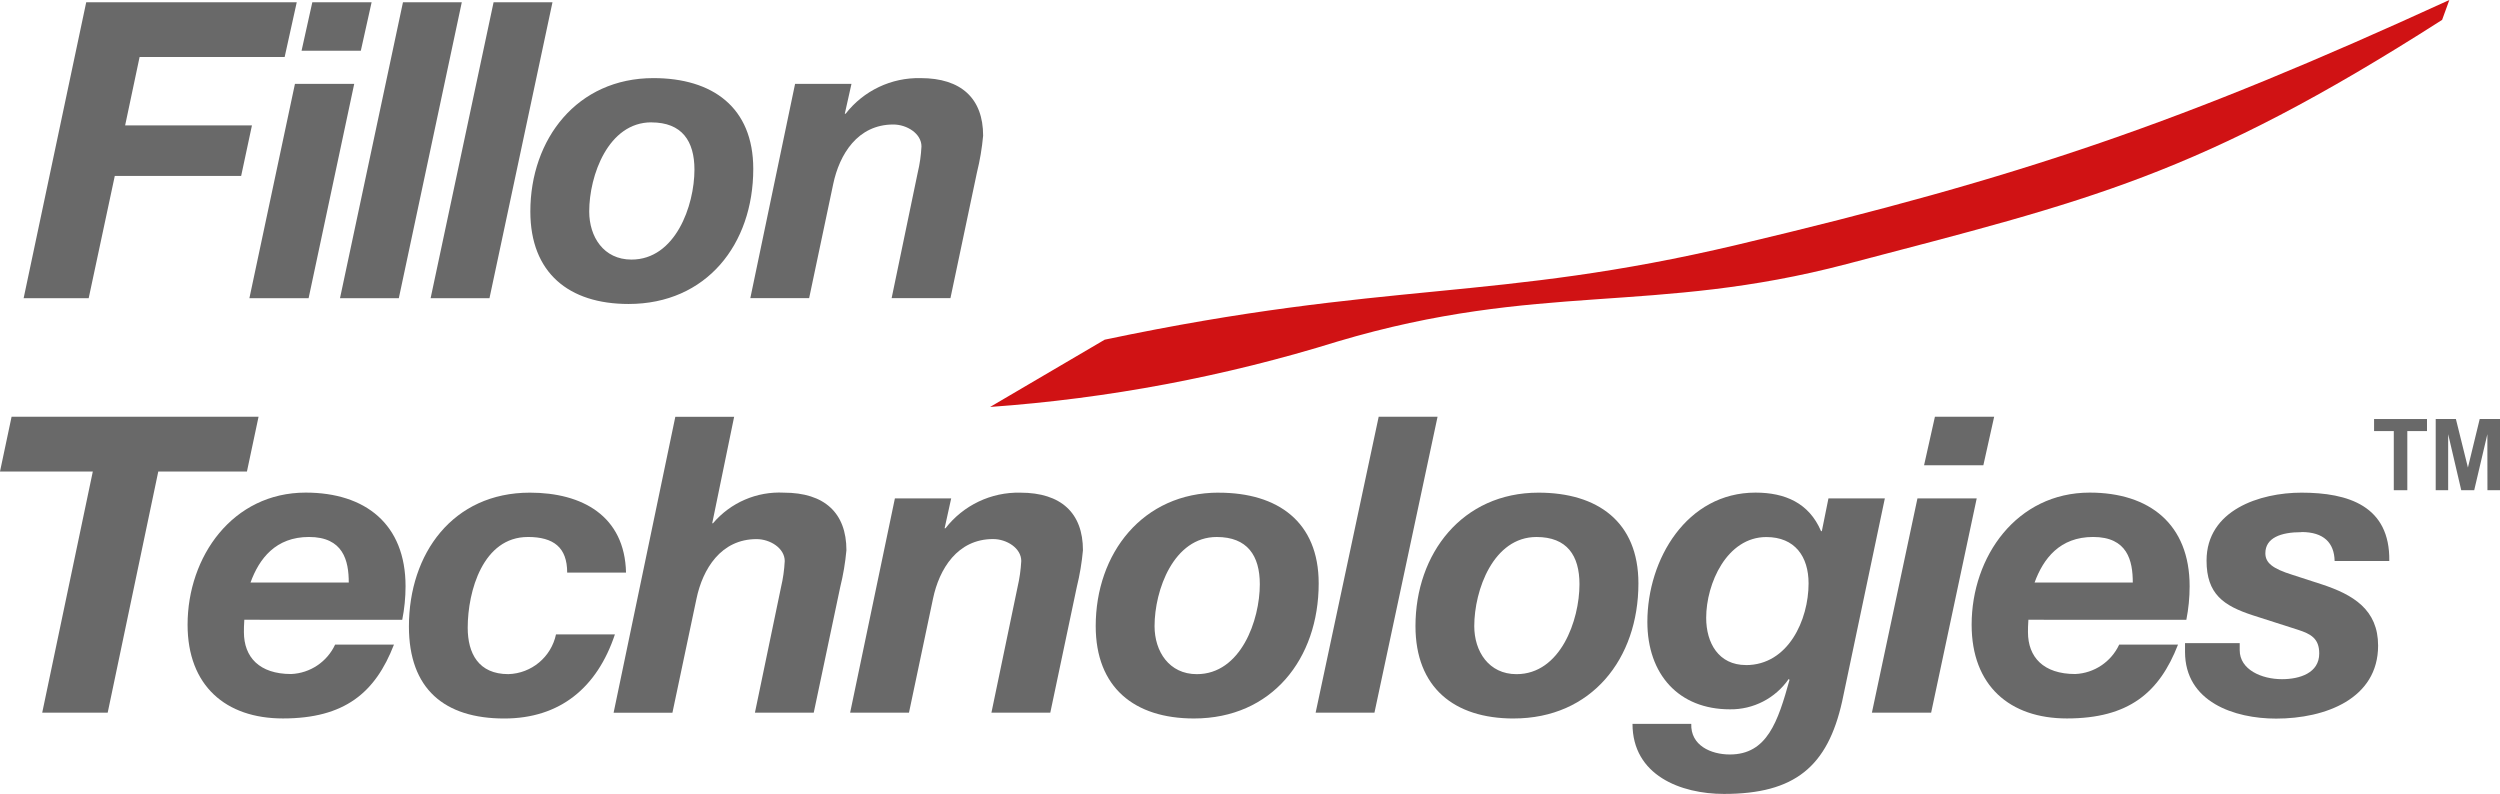
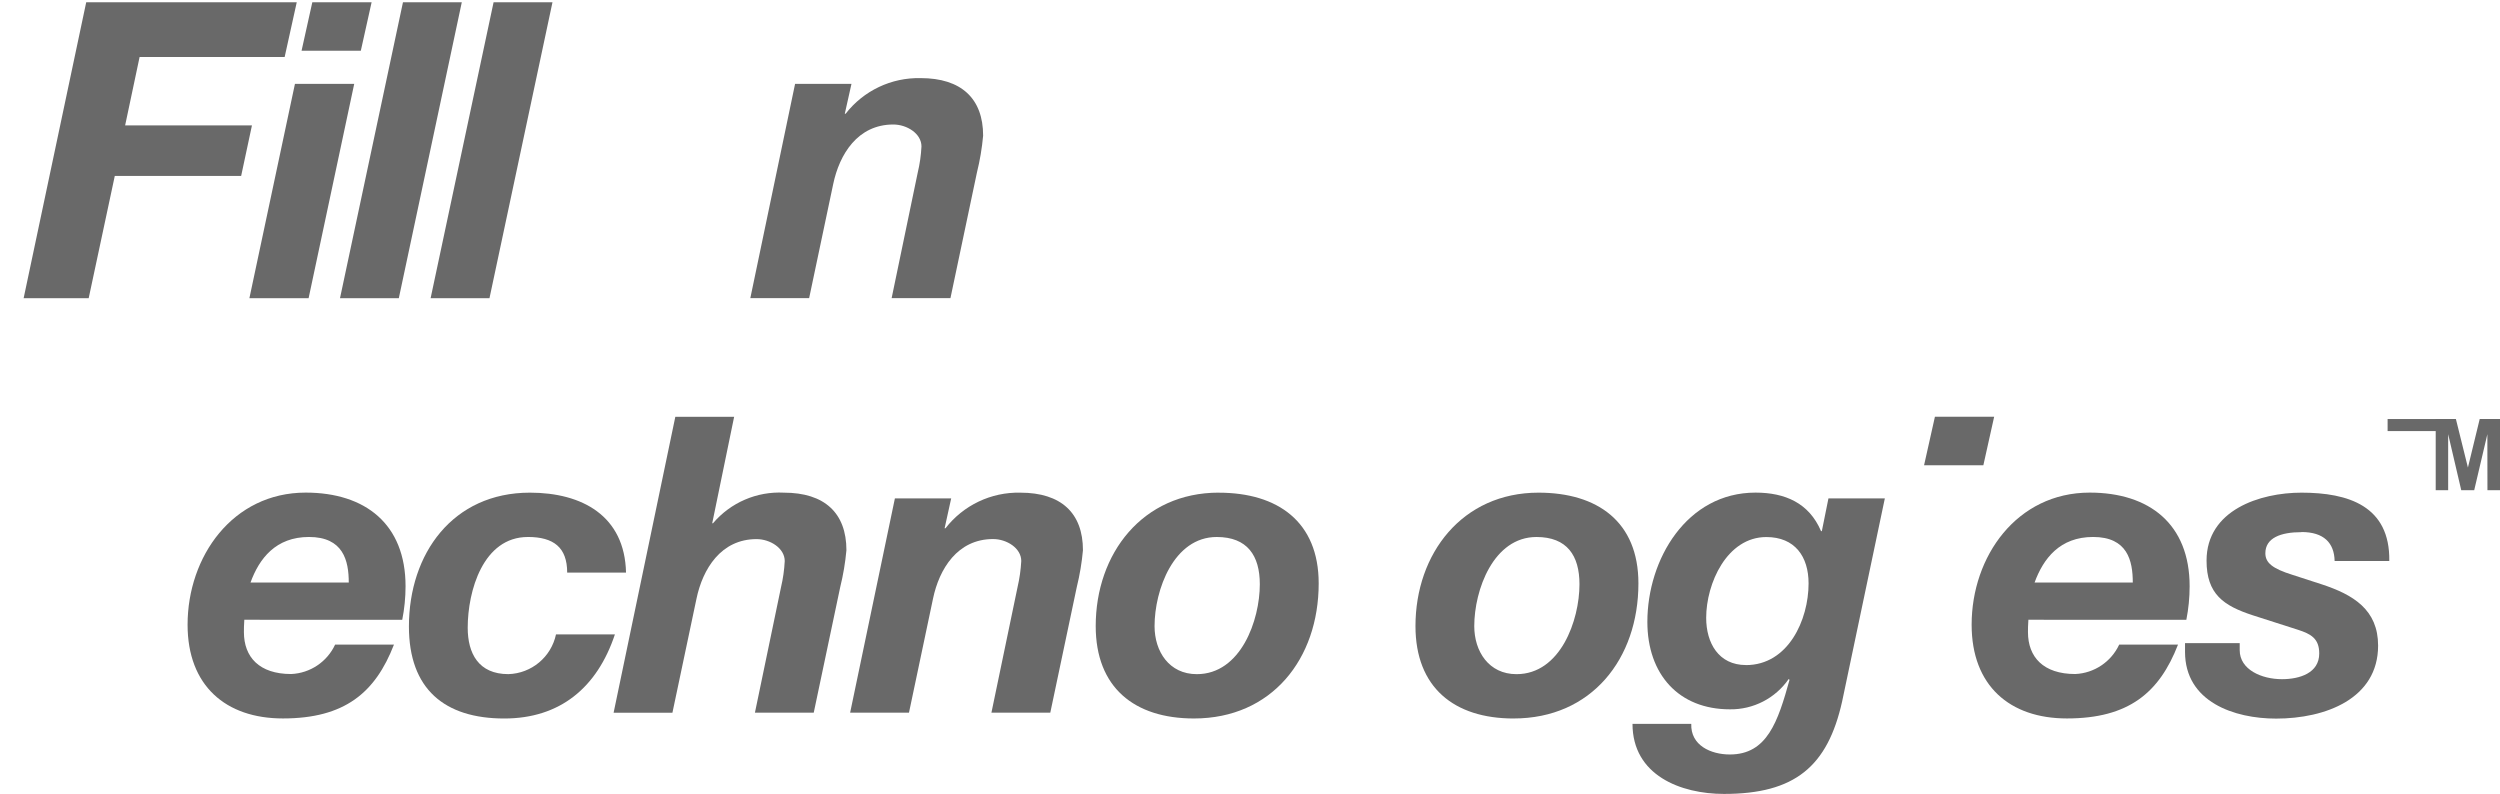
<svg xmlns="http://www.w3.org/2000/svg" id="Layer_1" data-name="Layer 1" viewBox="0 0 950 301.7">
  <defs>
    <style>
      .cls-1 {
        fill: #d01214;
      }

      .cls-1, .cls-2 {
        stroke-width: 0px;
      }

      .cls-2 {
        fill: #696969;
      }
    </style>
  </defs>
  <g>
    <path class="cls-2" d="M33.7,113.32l9.92-46.47h48.02l4.1-19.19h-48.19l5.5-26h55.12L112.76.87H32.76L8.98,113.32h24.72Z" />
    <g>
      <path class="cls-2" d="M112.08,31.87l-17.31,81.44h22.5l17.33-81.44h-22.53Z" />
      <path class="cls-2" d="M114.6,19.29h22.51l4.1-18.43h-22.53l-4.09,18.43Z" />
    </g>
    <path class="cls-2" d="M153.13.85l-23.93,112.47h22.35L175.48.87l-22.35-.02Z" />
    <path class="cls-2" d="M163.64,113.32h22.36L209.94.87h-22.38l-23.93,112.46Z" />
-     <path class="cls-2" d="M201.53,80.38c0,23.31,14.63,35.13,37.32,35.13,29.6,0,47.39-22.69,47.39-51.34,0-23.48-15.6-34.49-37.94-34.49-28.98,0-46.77,23.14-46.77,50.69M247.51,46.51c11.64,0,16.38,7.1,16.38,17.95,0,13.7-7.24,34.18-23.93,34.18-10.59,0-16.06-8.66-16.06-18.28,0-13.7,7.24-33.87,23.62-33.87" />
    <path class="cls-2" d="M349.84,29.69c-11.11-.27-21.69,4.76-28.51,13.54h-.31l2.54-11.36h-21.43l-17.01,81.43h22.35l9.14-43.32c2.37-11.34,9.3-22.67,22.84-22.67,5.2,0,10.71,3.46,10.71,8.35-.17,3.34-.64,6.67-1.42,9.92l-9.92,47.72h22.35l10.06-47.72c1.14-4.61,1.93-9.29,2.36-14.02,0-14.17-8.34-21.88-23.75-21.88" />
  </g>
  <g>
-     <path class="cls-2" d="M0,179.17h35.27l-19.23,91.65h24.88l19.23-91.65h33.69l4.41-20.8H4.4l-4.4,20.8Z" />
    <path class="cls-2" d="M152.85,235.53c.83-4.2,1.26-8.47,1.26-12.76,0-23.62-15.29-35.58-37.96-35.58-27.7,0-44.87,24.25-44.87,50.21,0,23.18,14.5,35.61,36.22,35.61,23.47,0,35.12-9.78,42.2-28.05h-22.36c-3.05,6.55-9.49,10.86-16.7,11.17-12.13,0-17.95-6.46-17.95-15.9,0-1.25,0-2.65.15-4.72l60,.02ZM117.39,204.05c13.07,0,15.14,9,15.14,17.32h-37.34c3.31-9.14,9.61-17.32,22.23-17.32" />
    <path class="cls-2" d="M200.56,204.05c9.79,0,14.97,3.93,14.97,13.54h22.36c-.49-21.58-16.69-30.38-36.52-30.38-29.28,0-45.98,23.13-45.98,50.86,0,23.76,13.52,34.96,36.23,34.96,21.1,0,35.27-11.64,42.05-31.97h-22.39c-1.82,8.61-9.31,14.86-18.11,15.11-11.33,0-15.44-7.87-15.44-17.63,0-14.01,5.85-34.48,22.85-34.48" />
    <path class="cls-2" d="M286.86,270.82h22.36l10.06-47.71c1.14-4.61,1.93-9.29,2.36-14.02,0-14.18-8.34-21.88-23.76-21.88-10.31-.54-20.28,3.77-26.95,11.64h-.29l8.33-40.46h-22.35l-23.45,112.45h22.35l9.14-43.31c2.36-11.33,9.3-22.67,22.83-22.67,5.19,0,10.71,3.47,10.71,8.34-.17,3.35-.64,6.67-1.41,9.93l-9.92,47.7Z" />
    <path class="cls-2" d="M359.27,200.75h-.32l2.5-11.36h-21.39l-17.01,81.43h22.36l9.13-43.31c2.36-11.33,9.3-22.67,22.82-22.67,5.22,0,10.72,3.47,10.72,8.34-.18,3.34-.65,6.67-1.41,9.93l-9.93,47.71h22.37l10.06-47.71c1.14-4.61,1.92-9.29,2.35-14.02,0-14.18-8.33-21.88-23.77-21.88-11.11-.26-21.68,4.77-28.48,13.55" />
    <path class="cls-2" d="M463.15,187.2c-28.99,0-46.78,23.13-46.78,50.71,0,23.29,14.63,35.11,37.33,35.11,29.6,0,47.4-22.68,47.4-51.34,0-23.44-15.59-34.46-37.94-34.46M454.79,256.18c-10.54,0-16.06-8.66-16.06-18.25,0-13.7,7.24-33.87,23.63-33.87,11.64,0,16.37,7.08,16.37,17.95,0,13.69-7.22,34.17-23.94,34.17" />
-     <path class="cls-2" d="M546.27,158.37h-22.37l-23.96,112.45h22.35l23.98-112.45Z" />
    <path class="cls-2" d="M575.19,273.02c29.61,0,47.41-22.68,47.41-51.34,0-23.45-15.59-34.47-37.96-34.47-28.96,0-46.76,23.13-46.76,50.71,0,23.29,14.64,35.11,37.31,35.11M583.86,204.06c11.64,0,16.34,7.08,16.34,17.95,0,13.69-7.21,34.17-23.93,34.17-10.53,0-16.05-8.66-16.05-18.25,0-13.7,7.25-33.87,23.64-33.87" />
    <path class="cls-2" d="M655.12,301.69c26.93,0,39.36-10.41,44.89-35.14l16.23-77.17h-21.43l-2.51,12.44h-.31c-4.57-10.71-13.7-14.63-24.9-14.63-26.12,0-41.09,25.34-41.09,49.12,0,19.99,11.96,33.23,31.34,33.23,8.91.13,17.29-4.18,22.36-11.51l.32.31c-4.41,15.92-8.52,28.36-22.68,28.36-7.25,0-14.96-3.47-14.66-11.64h-22.33c0,19.53,18.27,26.63,34.79,26.63M663.47,252.72c-10.38,0-15.12-8.35-15.12-17.94,0-13.09,7.89-30.7,22.86-30.7,10.85,0,16.05,7.41,16.05,17.62,0,13.87-7.73,31.04-23.82,31.04" />
    <g>
      <path class="cls-2" d="M757.78,158.37h-22.51l-4.12,18.42h22.53l4.1-18.42Z" />
-       <path class="cls-2" d="M751.15,189.39h-22.52l-17.31,81.43h22.51l17.32-81.43Z" />
    </g>
    <path class="cls-2" d="M830.81,235.53c.83-4.2,1.25-8.47,1.25-12.76,0-23.62-15.3-35.58-37.97-35.58-27.71,0-44.87,24.25-44.87,50.21,0,23.18,14.48,35.61,36.2,35.61,23.47,0,35.13-9.78,42.22-28.05h-22.35c-3.05,6.54-9.48,10.85-16.69,11.17-12.14,0-17.97-6.46-17.97-15.9,0-1.25,0-2.65.16-4.72l60.02.02ZM795.38,204.05c13.06,0,15.08,9,15.08,17.32h-37.32c3.32-9.14,9.62-17.32,22.23-17.32" />
    <path class="cls-2" d="M874.55,202.17c8.47,0,12.45,4.08,12.61,11.01h20.77c.32-20.94-15.6-25.97-33.38-25.97-15.75,0-36.06,6.6-36.06,25.82,0,12.73,6.45,17.16,17.63,20.8l17.16,5.5c4.88,1.59,8.03,3.31,8.03,9,0,7.41-7.41,9.76-14.15,9.76-7.72,0-16.07-3.61-16.07-11.02v-2.67h-20.78v3.3c0,19.05,18.73,25.37,34.61,25.37,18.78,0,38.76-7.57,38.76-27.73,0-13.69-9.45-19.35-21.41-23.29l-11.19-3.63c-7.55-2.36-10.24-4.56-10.24-8.19,0-5.82,5.82-8.01,13.71-8.01" />
  </g>
-   <path class="cls-1" d="M376.24,154.64c44.83-3.19,89.14-11.54,132.06-24.88,76.82-22.83,119.7-10.02,193.5-29.44,92.21-24.22,133.15-33.27,226.2-92.76l2.75-7.56c-101.47,46.47-162.05,67.28-270.62,93.02-92.23,21.83-132.6,13.34-240.35,36.06l-43.54,25.56Z" />
  <g>
-     <path class="cls-2" d="M922.26,163.81h-7.48v22.47h-5.14v-22.47h-7.49v-4.58h20.11v4.58Z" />
+     <path class="cls-2" d="M922.26,163.81h-7.48v22.47v-22.47h-7.49v-4.58h20.11v4.58Z" />
    <path class="cls-2" d="M949.99,186.27h-4.76l-.03-21.28-5,21.28h-4.93l-4.97-21.28v21.28h-4.73v-27.05h7.67l4.57,18.45,4.48-18.45h7.71v27.05Z" />
  </g>
</svg>